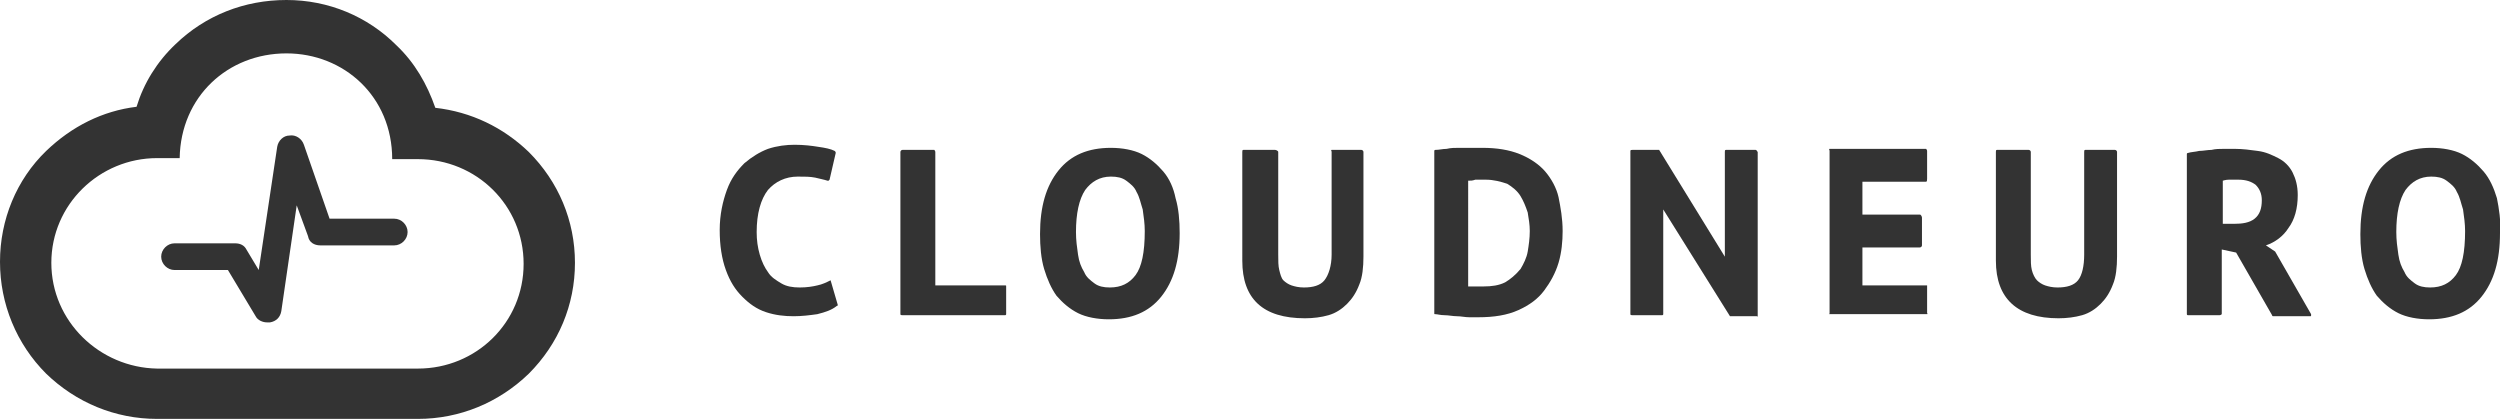
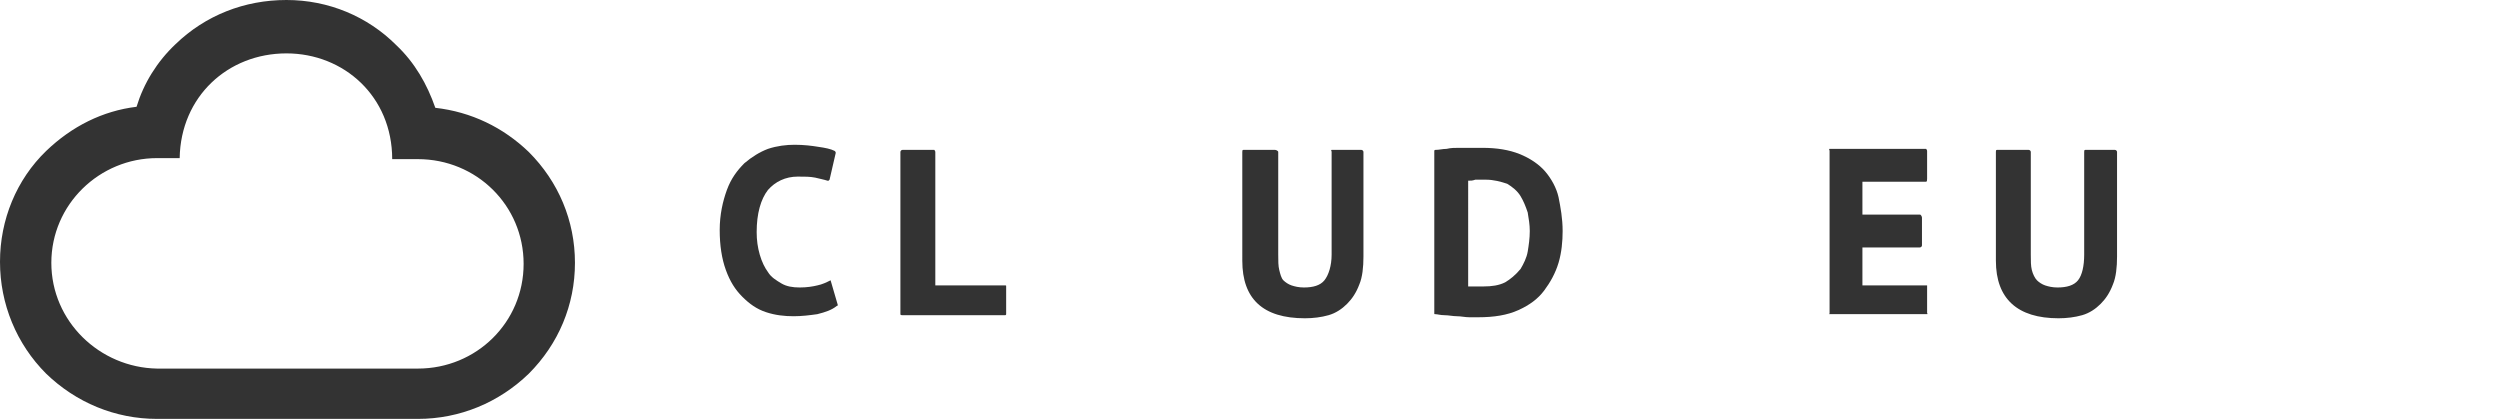
<svg xmlns="http://www.w3.org/2000/svg" version="1.1" id="Layer_1" x="0px" y="0px" viewBox="0 51.6 243.5 40.8" enable-background="new 0 51.6 243.5 40.8" xml:space="preserve">
  <g>
    <path fill="#333333" d="M80.9,78.9L80.9,78.9c-0.4,0.2-0.8,0.4-1.3,0.5c-0.4,0.1-1,0.2-1.7,0.2s-1.3-0.1-1.8-0.4s-1-0.6-1.3-1.1   c-0.3-0.4-0.6-1-0.8-1.7c-0.2-0.7-0.3-1.4-0.3-2.2c0-1.8,0.4-3.2,1.1-4.1c0.7-0.8,1.7-1.3,2.9-1.3c0.7,0,1.2,0,1.7,0.1   c0.4,0.1,0.9,0.2,1.2,0.3h0.1l0.1-0.1l0.6-2.6c0-0.1,0-0.1-0.1-0.2c-0.4-0.2-0.9-0.3-1.6-0.4c-0.6-0.1-1.4-0.2-2.3-0.2   c-0.8,0-1.7,0.1-2.6,0.4c-0.8,0.3-1.6,0.8-2.3,1.4c-0.7,0.7-1.3,1.5-1.7,2.6c-0.4,1.1-0.7,2.4-0.7,3.9s0.2,2.8,0.6,3.9   s0.9,1.9,1.6,2.6s1.4,1.2,2.3,1.5s1.8,0.4,2.7,0.4c0.8,0,1.6-0.1,2.3-0.2c0.8-0.2,1.4-0.4,1.9-0.8c0.1,0,0.1-0.1,0.1-0.1L80.9,78.9   C81,79,80.9,78.9,80.9,78.9z" />
    <path fill="#333333" d="M97.9,79.4h-6.8v-13c0-0.1-0.1-0.2-0.1-0.2h-3.1c-0.1,0-0.2,0.1-0.2,0.2v15.8c0,0.1,0.1,0.1,0.2,0.1h10   c0.1,0,0.1-0.1,0.1-0.1v-2.7C98,79.4,98,79.4,97.9,79.4z" />
-     <path fill="#333333" d="M113.3,68.3c-0.6-0.7-1.3-1.3-2.1-1.7s-1.9-0.6-3-0.6c-2.2,0-3.9,0.7-5.1,2.2s-1.8,3.5-1.8,6.2   c0,1.2,0.1,2.4,0.4,3.4s0.7,1.9,1.2,2.6c0.6,0.7,1.3,1.3,2.1,1.7c0.8,0.4,1.9,0.6,3,0.6c2.2,0,3.9-0.7,5.1-2.2s1.8-3.5,1.8-6.2   c0-1.2-0.1-2.4-0.4-3.4C114.3,69.9,113.9,69,113.3,68.3z M110.6,78.4c-0.6,0.8-1.4,1.2-2.5,1.2c-0.6,0-1.1-0.1-1.5-0.4   s-0.8-0.6-1-1.1c-0.3-0.5-0.5-1-0.6-1.7s-0.2-1.4-0.2-2.2c0-1.8,0.3-3.2,0.9-4.1c0.6-0.8,1.4-1.3,2.5-1.3c0.6,0,1.1,0.1,1.5,0.4   s0.8,0.6,1,1.1c0.3,0.5,0.4,1.1,0.6,1.7c0.1,0.7,0.2,1.4,0.2,2.1C111.5,76.2,111.2,77.6,110.6,78.4z" />
    <path fill="#333333" d="M132.6,66.2h-2.9c-0.1,0,0,0.1,0,0.2v10c0,1.1-0.3,2-0.7,2.5s-1.1,0.7-2,0.7c-0.5,0-0.9-0.1-1.2-0.2   c-0.3-0.1-0.6-0.3-0.8-0.5c-0.2-0.2-0.3-0.6-0.4-1s-0.1-0.9-0.1-1.5v-10c0-0.1-0.2-0.2-0.3-0.2h-3.1c-0.1,0-0.1,0.1-0.1,0.2V77   c0,3.7,2,5.6,6.1,5.6c0.8,0,1.6-0.1,2.3-0.3c0.7-0.2,1.3-0.6,1.8-1.1s0.9-1.1,1.2-1.9c0.3-0.7,0.4-1.7,0.4-2.7V66.4   C132.8,66.3,132.7,66.2,132.6,66.2z" />
    <path fill="#333333" d="M150.5,68.3c-0.6-0.7-1.5-1.3-2.5-1.7c-1-0.4-2.2-0.6-3.6-0.6c-0.3,0-0.7,0-1.1,0s-0.8,0-1.2,0   s-0.8,0-1.2,0.1c-0.4,0-0.7,0.1-1.1,0.1c-0.1,0-0.1,0.1-0.1,0.1v15.8c0,0.1,0,0.1,0.1,0.1c0.2,0,0.5,0.1,0.9,0.1s0.8,0.1,1.2,0.1   s0.8,0.1,1.2,0.1s0.7,0,0.9,0c1.5,0,2.8-0.2,3.9-0.7s1.9-1.1,2.5-1.9s1.1-1.7,1.4-2.7c0.3-1,0.4-2.1,0.4-3.1c0-1.2-0.2-2.3-0.4-3.3   C151.6,69.9,151.1,69,150.5,68.3z M146.6,79.1c-0.6,0.3-1.3,0.4-2.1,0.4c-0.1,0-0.2,0-0.3,0h-0.5c-0.2,0-0.4,0-0.5,0s0,0-0.2,0   V69.2c0.3,0,0.4,0,0.7-0.1c0.3,0,0.7,0,1,0c0.8,0,1.5,0.2,2.1,0.4c0.5,0.3,1,0.7,1.3,1.2s0.5,1,0.7,1.6c0.1,0.6,0.2,1.2,0.2,1.8   c0,0.7-0.1,1.4-0.2,2s-0.4,1.2-0.7,1.7C147.6,78.4,147.1,78.8,146.6,79.1z" />
-     <path fill="#333333" d="M171,66.2h-2.9c-0.1,0-0.1,0.1-0.1,0.2v8.3v1.9l-6.4-10.4h-0.1H159c-0.1,0-0.2,0-0.2,0.1v15.9   c0,0.1,0.1,0.1,0.2,0.1h2.9c0.1,0,0.1-0.1,0.1-0.1V74v-2l6.5,10.4h0.1h2.5c0.1,0,0.1,0.1,0.1,0v-16C171.1,66.3,171.1,66.2,171,66.2   z" />
    <path fill="#333333" d="M187.7,79.4h-6.3v-3.7h5.6c0.1,0,0.2-0.1,0.2-0.2v-2.7c0-0.1-0.1-0.3-0.2-0.3h-5.6v-3.2h6.2   c0.1,0,0.1-0.2,0.1-0.3v-2.7c0-0.1-0.1-0.2-0.1-0.2h-9.4c-0.1,0,0,0.1,0,0.2v15.8c0,0.1-0.1,0.1,0,0.1h9.5c0.1,0,0-0.1,0-0.1V79.4   C187.7,79.4,187.8,79.4,187.7,79.4z" />
    <path fill="#333333" d="M206,66.2h-2.9c-0.1,0-0.1,0.1-0.1,0.2v10c0,1.1-0.2,2-0.6,2.5c-0.4,0.5-1.1,0.7-2,0.7   c-0.5,0-0.9-0.1-1.2-0.2s-0.6-0.3-0.8-0.5s-0.4-0.6-0.5-1s-0.1-0.9-0.1-1.5v-10c0-0.1-0.1-0.2-0.2-0.2h-3.1c-0.1,0-0.1,0.1-0.1,0.2   V77c0,3.7,2.1,5.6,6.1,5.6c0.8,0,1.6-0.1,2.3-0.3c0.7-0.2,1.3-0.6,1.8-1.1s0.9-1.1,1.2-1.9c0.3-0.7,0.4-1.7,0.4-2.7V66.4   C206.2,66.3,206.1,66.2,206,66.2z" />
-     <path fill="#333333" d="M221.6,76.1C221.6,76.1,221.5,76.1,221.6,76.1l-0.9-0.6c0.9-0.3,1.7-0.9,2.2-1.7c0.6-0.8,0.9-1.9,0.9-3.2   c0-0.9-0.2-1.6-0.5-2.2s-0.8-1.1-1.4-1.4c-0.6-0.3-1.2-0.6-2-0.7c-0.7-0.1-1.5-0.2-2.2-0.2c-0.3,0-0.7,0-1.1,0   c-0.4,0-0.8,0-1.2,0.1c-0.4,0-0.8,0.1-1.2,0.1c-0.4,0.1-0.8,0.1-1.1,0.2c-0.1,0-0.1,0.1-0.1,0.1v15.6c0,0.1,0.1,0.1,0.1,0.1h3.1   c0.1,0,0.2-0.1,0.2-0.1v-6.3l1.4,0.3l3.5,6.1c0,0.1,0.1,0.1,0.1,0.1h3.6c0.1,0,0.1,0,0.1-0.1s0-0.1,0-0.1L221.6,76.1z M220.3,71.1   c0,0.8-0.2,1.4-0.7,1.8s-1.2,0.5-2,0.5h-1.1v-4.2c0,0,0.3-0.1,0.6-0.1s0.6,0,0.9,0c0.8,0,1.3,0.2,1.7,0.5   C220.1,70,220.3,70.5,220.3,71.1z" />
-     <path fill="#333333" d="M243.2,70.9c-0.3-1-0.7-1.9-1.3-2.6s-1.3-1.3-2.1-1.7c-0.8-0.4-1.9-0.6-3-0.6c-2.2,0-3.9,0.7-5.1,2.2   c-1.2,1.5-1.8,3.5-1.8,6.2c0,1.2,0.1,2.4,0.4,3.4c0.3,1,0.7,1.9,1.2,2.6c0.6,0.7,1.3,1.3,2.1,1.7c0.8,0.4,1.9,0.6,3,0.6   c2.2,0,3.9-0.7,5.1-2.2c1.2-1.5,1.8-3.5,1.8-6.2C243.6,73.1,243.4,71.9,243.2,70.9z M239.2,78.4c-0.6,0.8-1.4,1.2-2.5,1.2   c-0.6,0-1.1-0.1-1.5-0.4s-0.8-0.6-1-1.1c-0.3-0.5-0.5-1-0.6-1.7s-0.2-1.4-0.2-2.2c0-1.8,0.3-3.2,0.9-4.1c0.6-0.8,1.4-1.3,2.5-1.3   c0.6,0,1.1,0.1,1.5,0.4s0.8,0.6,1,1.1c0.3,0.5,0.4,1.1,0.6,1.7c0.1,0.7,0.2,1.4,0.2,2.1C240.1,76.2,239.8,77.6,239.2,78.4z" />
    <path fill="#333333" d="M27.9,56.8c5.6,0,10.3,4.2,10.3,10.3h2.5c5.7,0,10.3,4.5,10.3,10.2s-4.6,10.2-10.3,10.2H15.3   C9.7,87.4,5,82.9,5,77.2C5,71.5,9.7,67,15.3,67h2.2C17.6,61,22.2,56.8,27.9,56.8 M27.9,51.6c-4.1,0-7.9,1.5-10.8,4.3   c-1.8,1.7-3.1,3.8-3.8,6.1C10,62.4,7,63.9,4.5,66.3C1.6,69.1,0,73,0,77.1s1.6,8,4.5,10.9c2.9,2.8,6.7,4.4,10.8,4.4h25.4   c4.1,0,7.9-1.6,10.8-4.4c2.9-2.9,4.5-6.7,4.5-10.8s-1.6-7.9-4.5-10.8c-2.5-2.4-5.6-3.9-9.1-4.3c-0.8-2.3-2-4.4-3.8-6.1   C35.8,53.2,32,51.6,27.9,51.6L27.9,51.6z" />
    <g>
-       <path fill="#333333" d="M26,83c-0.4,0-0.9-0.2-1.1-0.6l-2.7-4.5H17c-0.7,0-1.3-0.6-1.3-1.3c0-0.7,0.6-1.3,1.3-1.3h5.9    c0.5,0,0.9,0.2,1.1,0.6l1.2,2l1.8-12c0.1-0.6,0.6-1.1,1.2-1.1c0.6-0.1,1.2,0.3,1.4,0.9l2.5,7.2h6.3c0.7,0,1.3,0.6,1.3,1.3    s-0.6,1.3-1.3,1.3h-7.2c-0.6,0-1.1-0.3-1.2-0.9l-1.1-3l-1.5,10.3c-0.1,0.6-0.5,1-1.1,1.1C26.2,83,26.1,83,26,83z" />
-     </g>
+       </g>
  </g>
</svg>